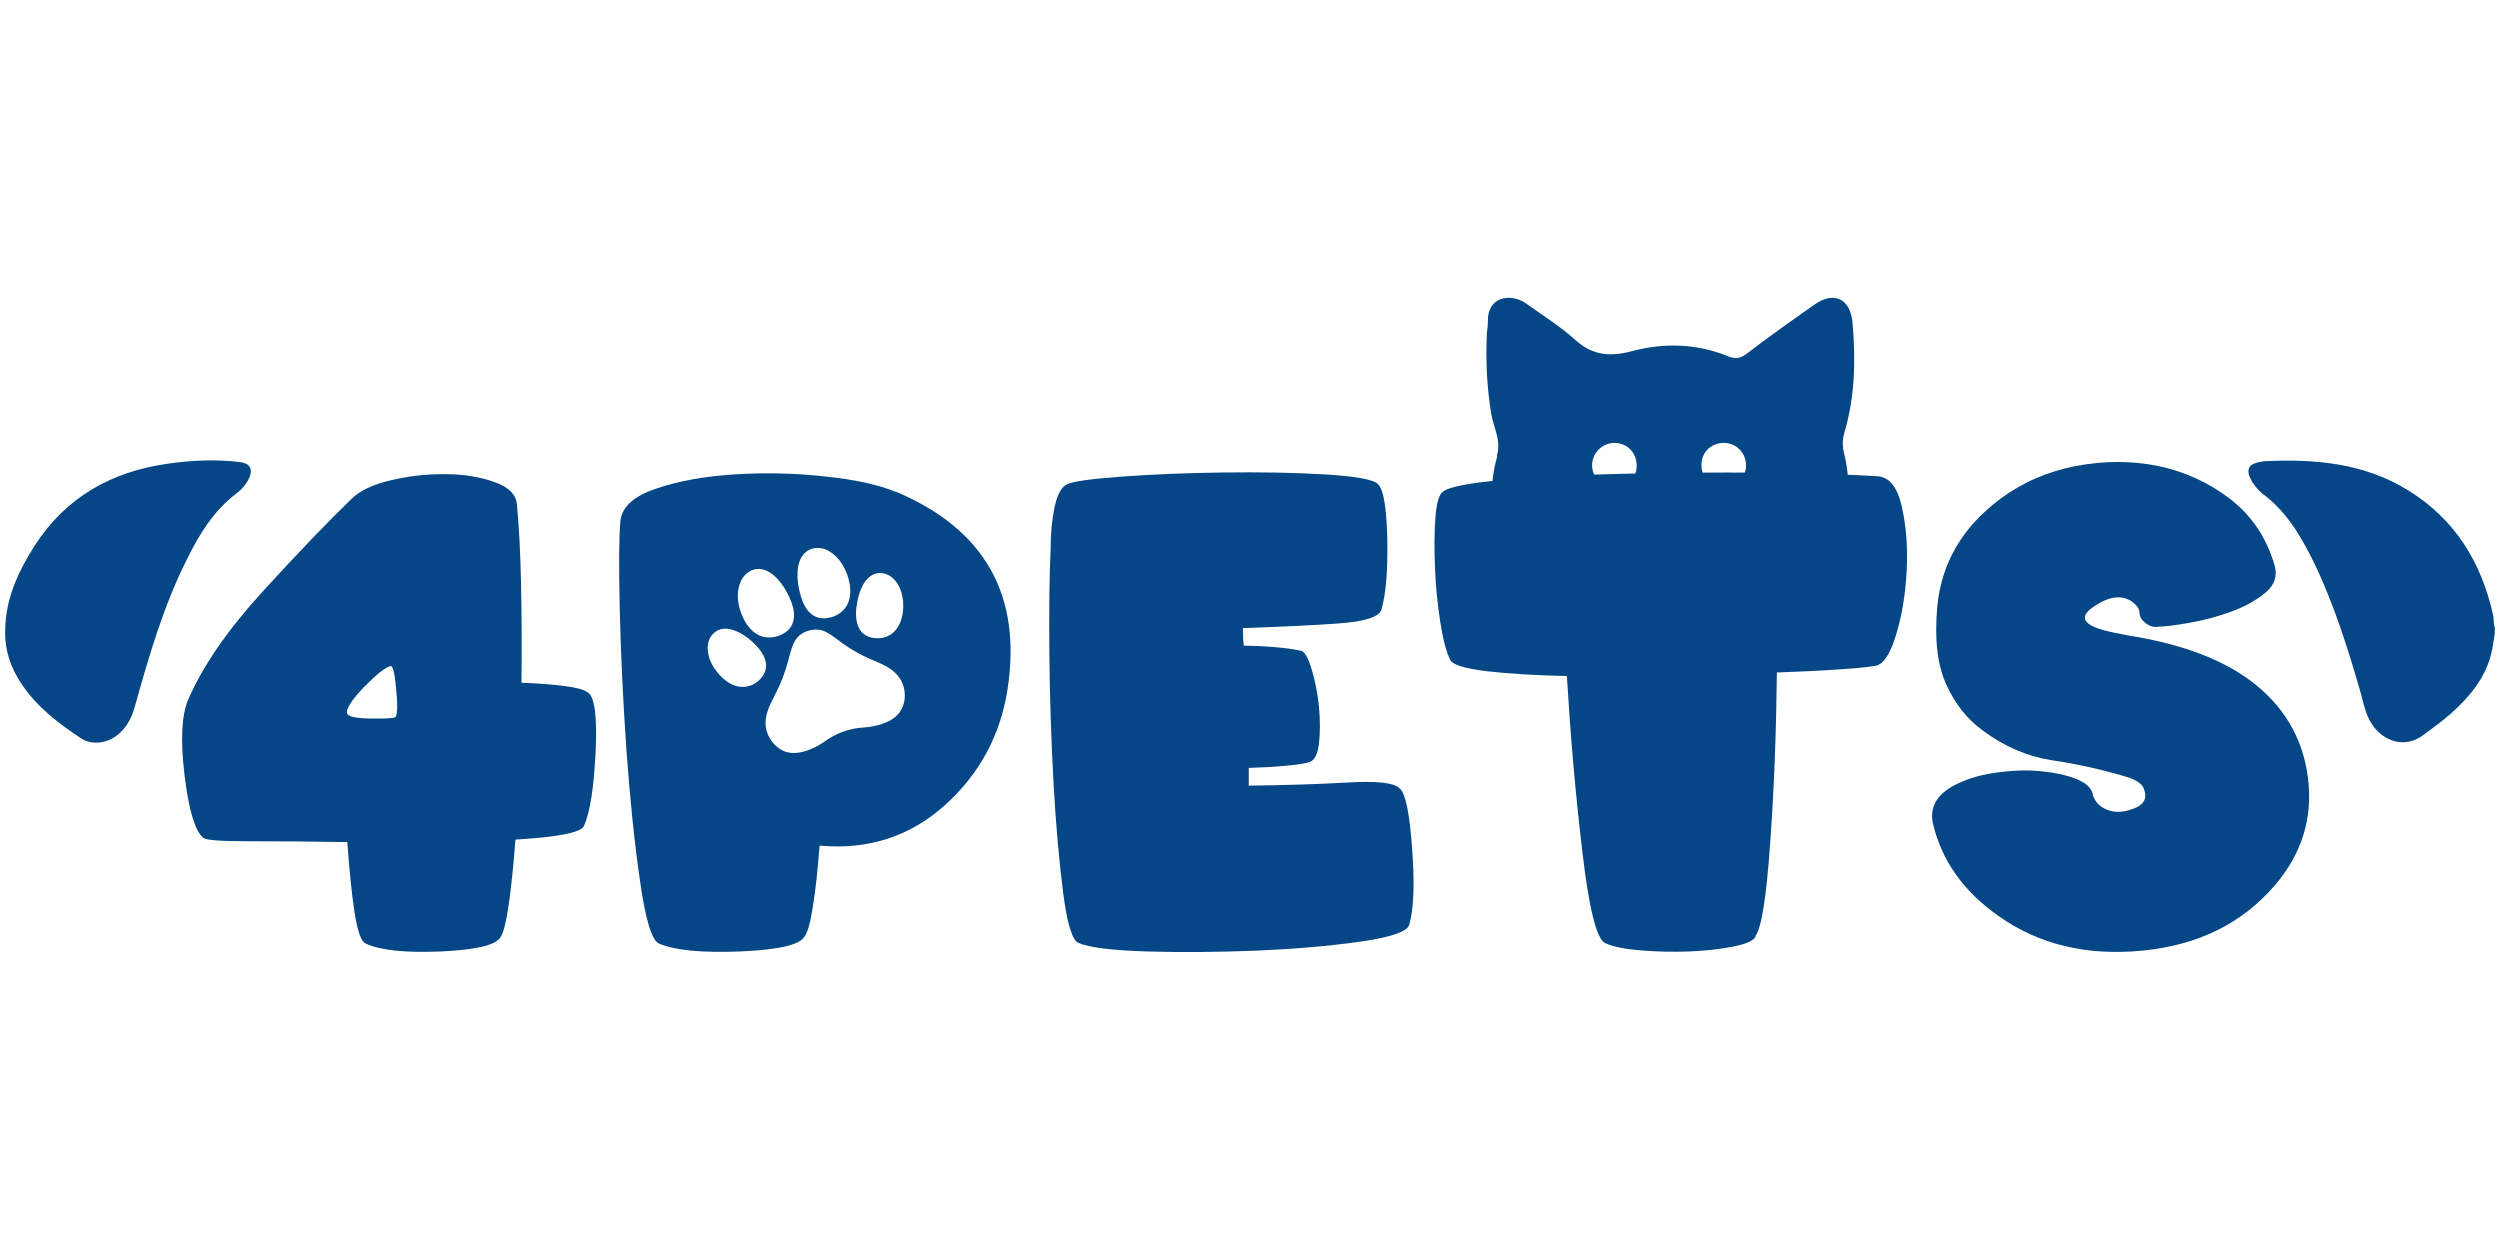
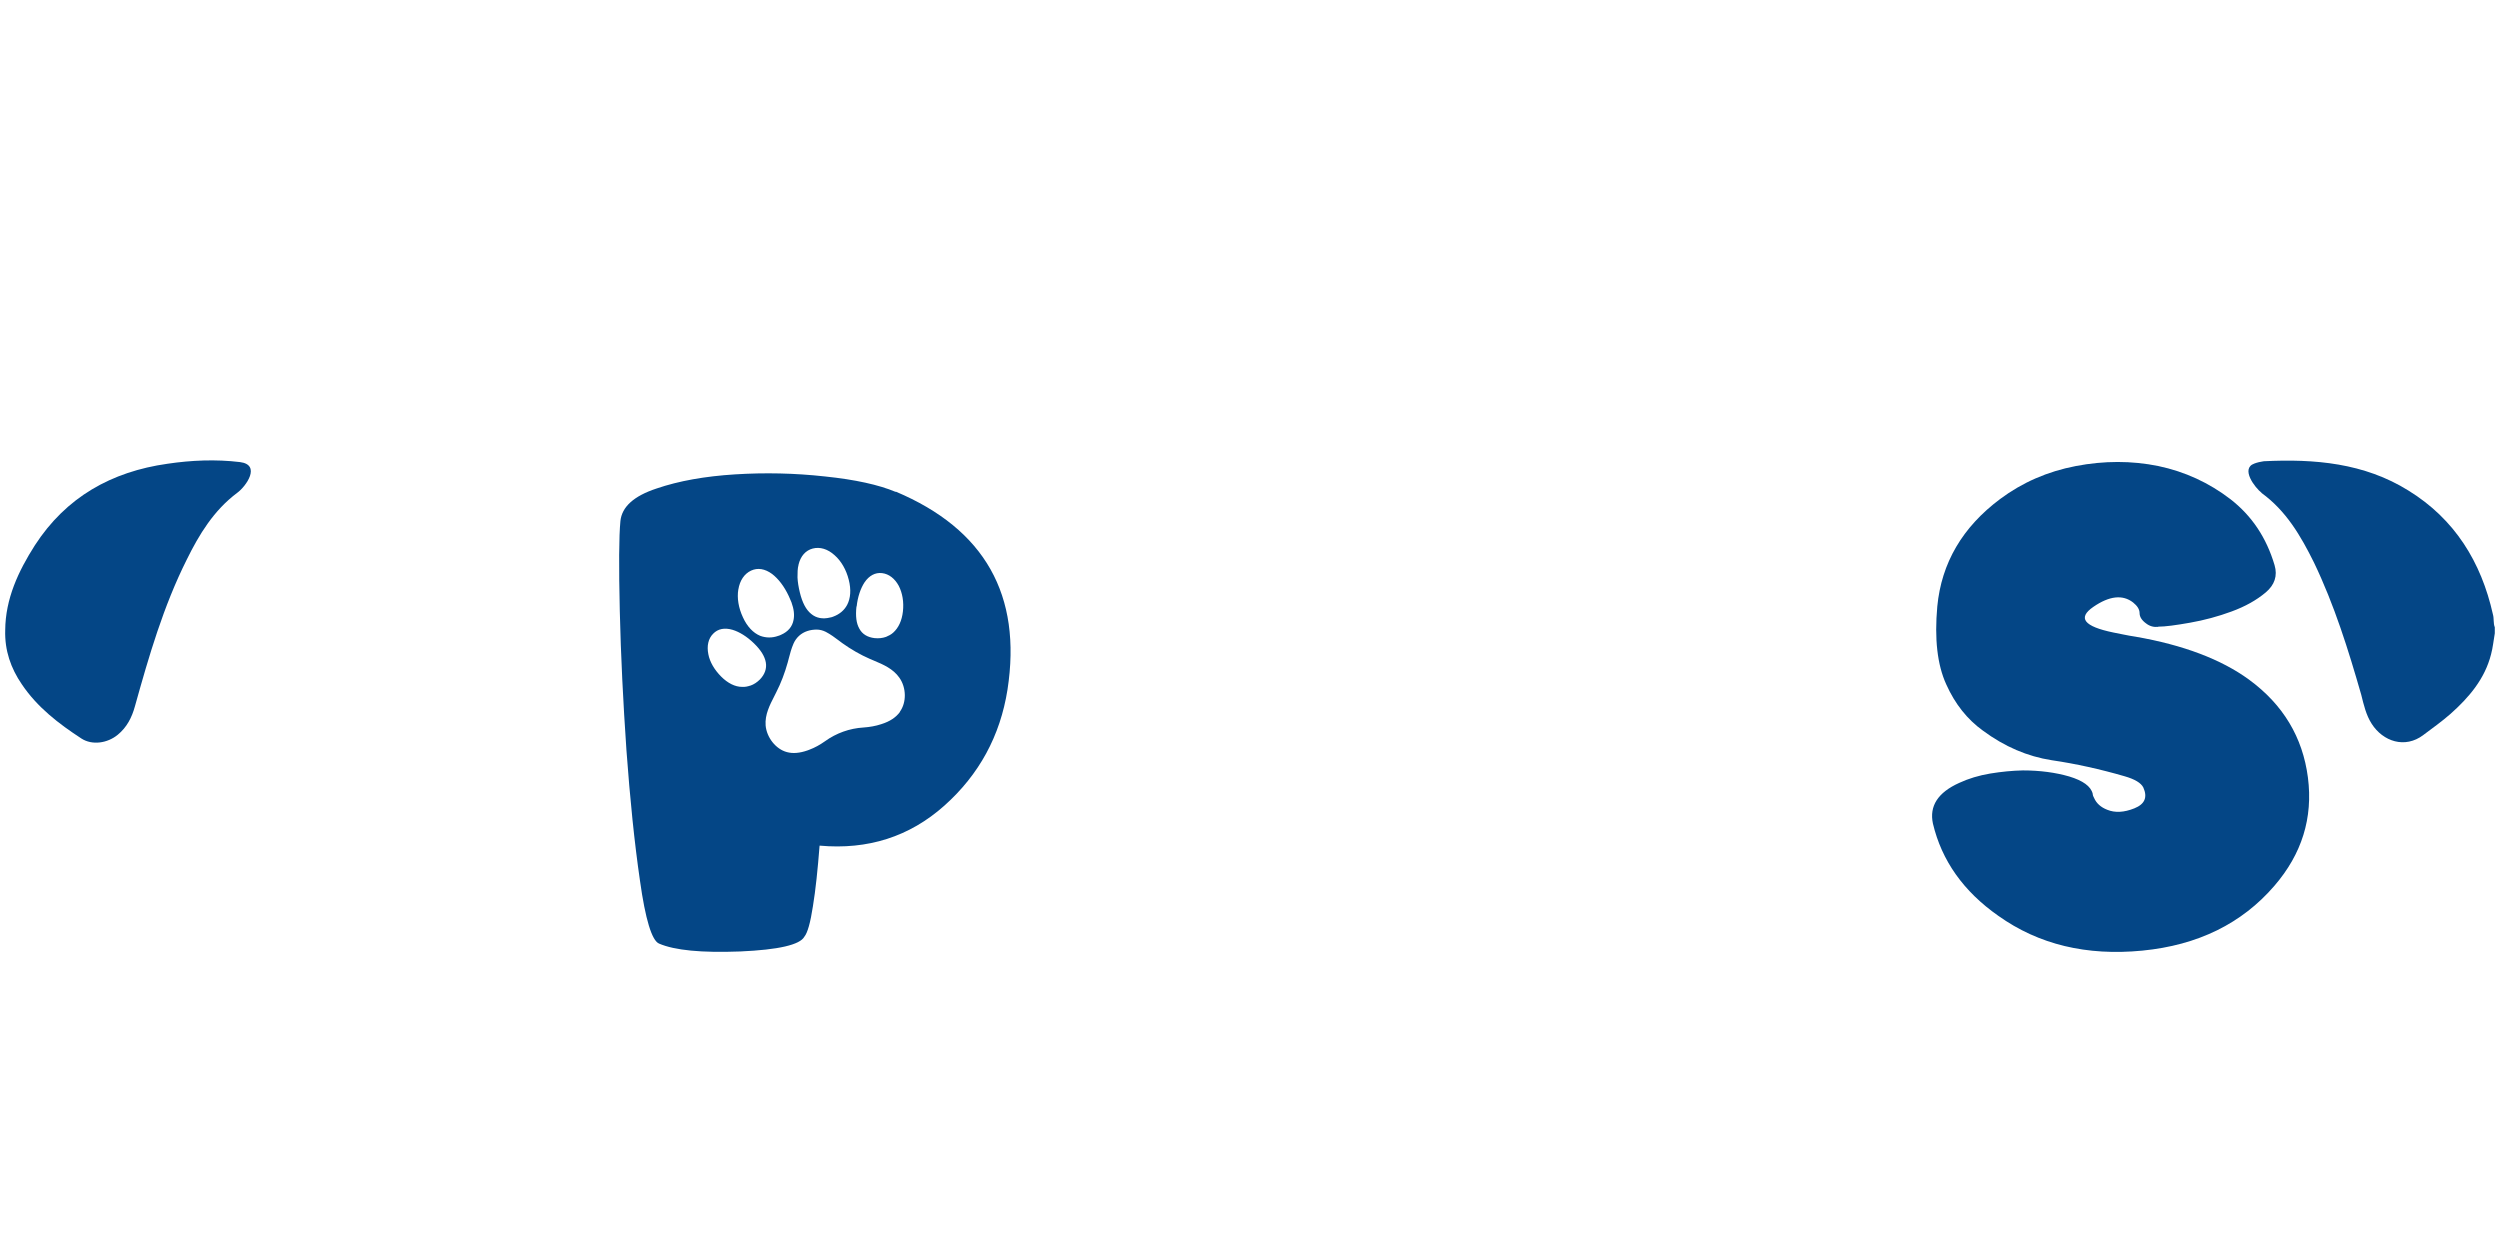
<svg xmlns="http://www.w3.org/2000/svg" viewBox="0 0 120 60" data-name="圖層_1" id="_圖層_1">
  <defs>
    <style>
      .cls-1 {
        fill: #044686;
      }
    </style>
  </defs>
  <g>
-     <path d="M28.21,33.23c.33.2.46,1.15.38,2.84-.08,1.7-.26,2.89-.56,3.58-.14.31-1.24.53-3.29.65-.09,1.23-.2,2.27-.32,3.11s-.25,1.36-.39,1.56c-.2.39-1.15.62-2.86.7-1.71.07-2.91-.05-3.62-.38-.21-.09-.39-.59-.53-1.49-.14-.9-.25-2.03-.35-3.38-1.8-.03-3.37-.04-4.72-.04-1.35,0-2.08-.05-2.2-.17-.39-.33-.69-1.33-.89-2.99-.2-1.66-.15-2.87.17-3.63.7-1.62,1.9-3.36,3.59-5.21,1.69-1.85,3.11-3.33,4.26-4.44.4-.39,1.03-.69,1.89-.89s1.73-.3,2.6-.29c.88,0,1.66.13,2.34.37.69.24,1.05.59,1.1,1.06.1,1.05.17,2.33.2,3.85.03,1.52.04,3.09.02,4.73,1.83.08,2.88.23,3.15.45ZM18.99,34.41c.09-.15.1-.61.02-1.39-.07-.78-.17-1.12-.29-1.04-.26.08-.67.41-1.23.98-.56.58-.84.99-.84,1.24,0,.18.38.28,1.15.29s1.16-.02,1.19-.08Z" class="cls-1" />
    <path d="M42.99,23.61c-.81-.34-1.94-.59-3.39-.74-1.45-.16-2.89-.19-4.32-.1-1.43.09-2.69.31-3.77.68-1.09.36-1.66.88-1.73,1.56-.07.73-.08,2.17-.03,4.31.05,2.15.16,4.38.32,6.7.17,2.32.38,4.41.65,6.26.26,1.86.57,2.86.91,3.01.76.33,2.06.45,3.9.38,1.84-.08,2.87-.32,3.08-.71.15-.18.29-.67.41-1.46.13-.79.23-1.76.32-2.91,2.32.21,4.32-.43,5.99-1.92,1.67-1.49,2.68-3.35,3.03-5.57.7-4.53-1.09-7.7-5.36-9.5ZM41.12,29.11c.05-.47.19-.87.38-1.16.22-.32.51-.48.84-.44.33.04.61.26.8.61.18.35.25.78.2,1.23-.05.44-.21.79-.47,1.02-.1.09-.22.15-.34.2-.17.06-.35.08-.55.06-.34-.04-.59-.19-.73-.45-.15-.26-.19-.61-.14-1.07ZM38.33,27.1c.1-.41.34-.68.68-.77.35-.09.72.02,1.05.32.32.28.56.7.68,1.18.12.47.09.89-.08,1.21-.14.26-.37.45-.67.56-.04.02-.09.03-.14.04-.36.09-.67.03-.91-.17-.25-.2-.43-.54-.55-1.04-.06-.25-.1-.49-.11-.71,0-.22,0-.43.05-.61ZM35.44,28.3c.07-.44.29-.76.61-.91.32-.15.67-.09,1.01.16.3.23.58.59.8,1.06.05.11.09.21.13.3.12.33.15.61.1.85-.06.32-.26.56-.6.71-.04.02-.09.04-.13.05-.3.11-.6.1-.87,0-.34-.14-.63-.45-.83-.89-.21-.45-.29-.92-.22-1.34ZM36.01,32.91c-.12.04-.25.07-.39.06-.34,0-.69-.18-1-.49-.32-.32-.55-.7-.62-1.08-.08-.4,0-.75.23-.98.23-.24.55-.3.93-.19.33.1.69.32,1.03.65.34.33.52.63.57.92.05.29-.05.57-.28.81-.14.14-.29.24-.46.3ZM43.2,34.17c-.19.26-.48.46-.9.59-.27.09-.56.14-.85.16-.67.04-1.31.27-1.85.66-.24.17-.49.31-.76.41-.03.01-.05.02-.08.03-.37.13-.7.16-.99.08-.53-.14-.97-.7-1.02-1.28-.04-.52.2-.98.42-1.41.03-.06.06-.12.09-.18.23-.45.41-.93.55-1.43.02-.06.03-.13.05-.19.06-.24.13-.49.23-.72h0c.13-.29.36-.5.66-.6.15-.05.3-.07.45-.07.15,0,.3.04.44.11h0c.23.12.43.27.63.42.05.04.11.08.16.12.42.3.87.56,1.33.76.06.03.12.05.19.08.45.19.92.39,1.22.82.34.48.35,1.19.02,1.64Z" class="cls-1" />
-     <path d="M59.96,37.71c1.75-.02,3.33-.07,4.74-.15,1.41-.08,2.24.01,2.49.29.27.22.47,1.18.59,2.87.13,1.69.08,2.92-.14,3.68-.1.32-.89.59-2.36.8-1.47.21-3.12.35-4.95.43-1.83.07-3.59.09-5.27.04s-2.78-.19-3.29-.41c-.3-.12-.55-.93-.74-2.42-.19-1.5-.35-3.25-.46-5.25-.11-2.01-.18-4.05-.2-6.14-.02-2.09,0-3.78.06-5.09,0-.72.06-1.38.18-1.97s.31-.97.56-1.12c.25-.15,1.13-.28,2.64-.39,1.51-.11,3.14-.18,4.89-.2,1.75-.02,3.37,0,4.86.09,1.49.09,2.35.24,2.57.46.27.22.42,1.09.46,2.6.03,1.52-.06,2.66-.28,3.43-.11.36-.81.58-2.11.67-1.3.09-2.81.16-4.54.22,0,.12,0,.26.01.42,0,.16.02.3.03.42,1.13.02,2.05.1,2.76.25.17.05.34.35.5.89.17.55.28,1.14.35,1.79.06.65.06,1.24,0,1.79-.07.55-.25.85-.53.89-.2.06-.56.11-1.09.16s-1.11.08-1.75.1v.89Z" class="cls-1" />
-     <path d="M71.87,21.9c-.37,1.28-.34,2.54.04,3.75h16.48c.38-1.26.45-2.61.12-3.91-.07-.29-.08-.61,0-.9.53-1.76.57-3.55.41-5.36-.1-1.13-.88-1.52-1.81-.87-1.1.77-2.2,1.55-3.27,2.37-.34.26-.58.25-.95.1-1.48-.59-3.03-.63-4.53-.23-1.06.28-1.89.23-2.73-.52-.73-.66-1.58-1.19-2.39-1.77-.72-.51-1.87-.32-1.82.88,0,.19-.04.39-.05.58-.06,1.29,0,2.57.21,3.85.11.66.49,1.26.27,2.01ZM82.74,21.26c.6,0,1.07.47,1.07,1.09,0,.59-.48,1.04-1.11,1.04-.6,0-1.03-.46-1.03-1.08,0-.6.46-1.05,1.07-1.05ZM77.49,21.26c.61,0,1.07.46,1.07,1.09,0,.61-.45,1.05-1.07,1.05-.59,0-1.06-.46-1.07-1.06,0-.58.47-1.07,1.06-1.08Z" class="cls-1" />
    <path d="M103.59,30.09c-.21.02-.4-.03-.57-.16-.21-.15-.32-.32-.32-.5,0-.18-.11-.35-.31-.51-.5-.39-1.14-.32-1.91.21-.77.53-.45.94.96,1.23.15.03.31.06.5.1.18.04.37.07.56.1,2.3.4,4.12,1.09,5.45,2.06,1.64,1.2,2.58,2.77,2.83,4.7.25,1.94-.29,3.67-1.61,5.2-1.56,1.81-3.67,2.85-6.34,3.11-2.67.26-4.97-.29-6.91-1.67-1.67-1.17-2.72-2.65-3.14-4.43-.18-.84.24-1.49,1.26-1.95.45-.21.95-.36,1.49-.45.55-.09,1.07-.14,1.57-.15.82,0,1.56.1,2.22.29.66.2,1.04.47,1.13.83,0,.07.03.14.07.21.11.25.32.44.63.56.37.15.8.13,1.3-.07.5-.2.64-.53.43-1-.11-.22-.41-.4-.9-.54-1.17-.34-2.34-.6-3.5-.77-1.16-.18-2.26-.65-3.3-1.42-.75-.54-1.34-1.28-1.76-2.22-.43-.94-.57-2.19-.43-3.74.2-2.09,1.21-3.81,3.02-5.16,1.06-.79,2.27-1.32,3.63-1.58,1.36-.26,2.68-.26,3.96,0,1.28.27,2.43.8,3.46,1.59,1.03.8,1.73,1.85,2.12,3.17.15.51,0,.95-.43,1.31-.44.37-.98.67-1.63.91-.65.24-1.32.42-2,.54-.68.12-1.19.19-1.53.19Z" class="cls-1" />
-     <path d="M84.27,44.96c-.11.2-.48.36-1.1.48s-1.32.2-2.09.23c-.78.03-1.54.01-2.3-.05-.76-.06-1.34-.17-1.73-.35-.41-.18-.78-1.65-1.1-4.42-.33-2.77-.57-5.56-.74-8.4-1.48-.03-2.76-.11-3.83-.23-1.07-.13-1.66-.31-1.77-.55-.19-.38-.35-.99-.48-1.84-.13-.85-.22-1.71-.25-2.6-.04-.89-.03-1.69.02-2.4.06-.72.18-1.13.38-1.24.29-.23,1.27-.41,2.94-.56s3.59-.24,5.76-.29c2.17-.05,4.38-.07,6.62-.05,2.24.03,4.08.08,5.52.17.57.04.96.53,1.17,1.47.21.94.29,1.97.23,3.09-.06,1.12-.23,2.15-.52,3.09-.29.94-.63,1.43-1.04,1.46-.38.06-.99.12-1.83.17-.84.06-1.79.1-2.84.14-.03,2.82-.13,5.54-.32,8.16-.18,2.62-.42,4.11-.71,4.49Z" class="cls-1" />
  </g>
  <g>
    <path d="M3.91,35.45c.51.33,1.24.23,1.74-.18.44-.36.68-.83.83-1.38.67-2.4,1.36-4.78,2.48-7.02.6-1.22,1.3-2.37,2.42-3.21.44-.32,1.16-1.35.14-1.48-1.16-.14-2.33-.09-3.48.08-2.69.38-4.87,1.6-6.37,3.92-.79,1.24-1.41,2.56-1.42,4.07-.03.97.27,1.83.8,2.6.74,1.1,1.77,1.89,2.86,2.6Z" class="cls-1" />
    <path d="M108.55,23.66c1.19.86,1.89,2.07,2.52,3.34.98,2.04,1.65,4.19,2.27,6.35.12.48.23.97.5,1.39.54.85,1.6,1.21,2.48.54.44-.33.89-.65,1.3-1.01.89-.79,1.65-1.68,1.95-2.86.09-.33.12-.68.18-1.01v-.29c-.08-.2-.03-.41-.09-.62-.56-2.51-1.83-4.57-4.05-5.94-2.13-1.33-4.52-1.53-6.95-1.41-.15.02-.32.06-.45.11-.68.24.03,1.16.35,1.41Z" class="cls-1" />
  </g>
</svg>